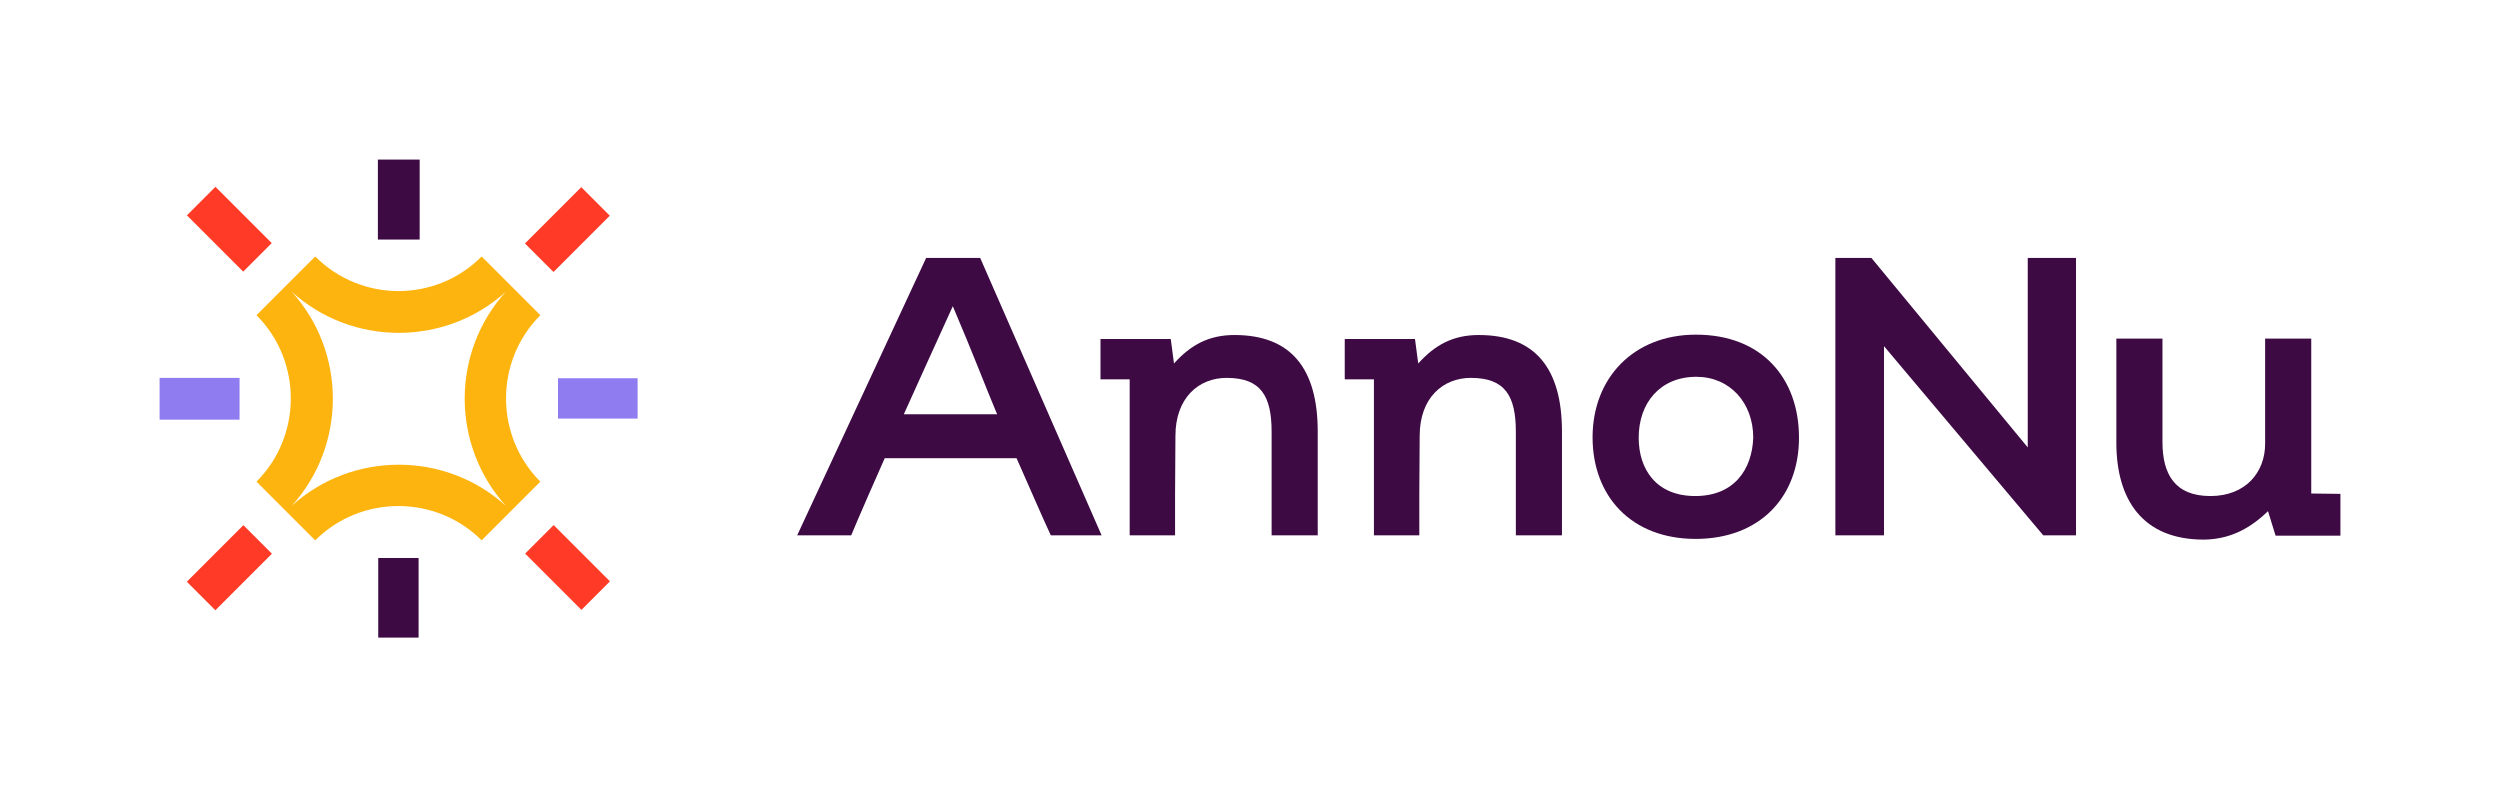
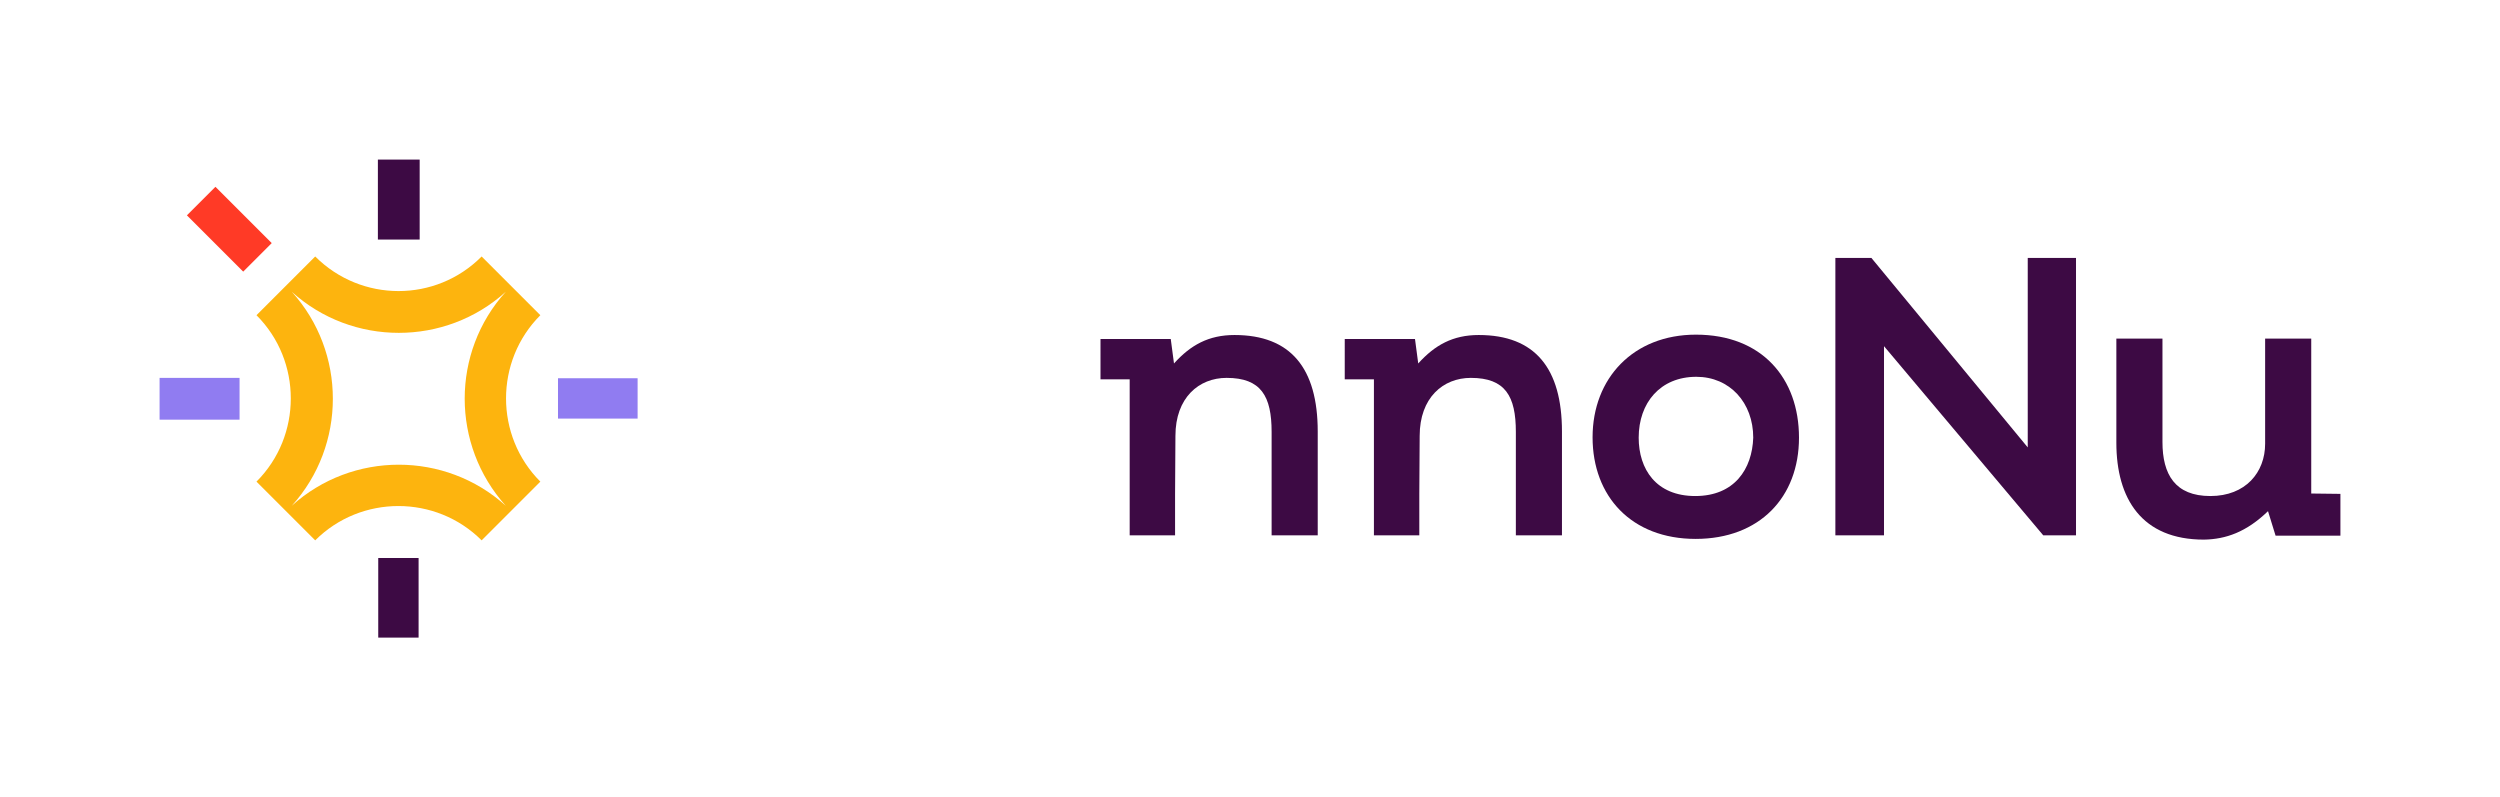
<svg xmlns="http://www.w3.org/2000/svg" version="1.1" id="Laag_1" x="0px" y="0px" viewBox="0 0 694 221.3" style="enable-background:new 0 0 694 221.3;" xml:space="preserve">
  <style type="text/css">
	.st0{fill:#3D0A44;}
	.st1{fill:#FDB40E;}
	.st2{fill:#FF3A26;}
	.st3{fill:#907CF1;}
	.st4{fill:none;}
</style>
  <g>
-     <path class="st0" d="M272.1,71.6l33.7,77h-14.1c-1.6-3.3-8.4-19-9.5-21.4h-36.6c-1,2.2-7.9,17.9-9.3,21.4h-15l35.8-77L272.1,71.6   L272.1,71.6z M264.5,85c-6.6,14.6-10.4,22.8-13.6,30h25.9C273.6,107.4,270.5,99.1,264.5,85L264.5,85z" />
    <path class="st0" d="M326.2,137.2v11.4h-12.6v-11.4l0,0v-31.9h-8.1V94.1H325l0.9,6.8c4.6-5.1,9.6-7.9,16.8-7.9   c15.6,0,23.1,9.2,23.1,26.8v17.4l0,0v11.4H353v-11.4l0,0v-17.3c0-9.9-2.9-15-12.5-15c-7.7,0-14.2,5.5-14.2,16.1L326.2,137.2   L326.2,137.2L326.2,137.2z" />
    <path class="st0" d="M394,137.2v11.4h-12.6v-11.4l0,0v-31.9h-8.1V94.1h19.5l0.9,6.8c4.6-5.1,9.6-7.9,16.8-7.9   c15.6,0,23.1,9.2,23.1,26.8v17.4l0,0v11.4h-12.8v-11.4l0,0v-17.3c0-9.9-2.9-15-12.5-15c-7.7,0-14.2,5.5-14.2,16.1L394,137.2   L394,137.2L394,137.2z" />
    <path class="st0" d="M470.8,92.9c18.3,0,28.6,12.1,28.6,28.6s-10.9,28.1-28.7,28.1s-28.6-11.8-28.6-28.2S453.4,92.9,470.8,92.9   L470.8,92.9z M470.9,104.6c-10,0-16,7.2-16,16.9c0,8.7,4.8,16.2,15.7,16.2s15.8-7.5,16.1-16.2C486.7,111.8,480.2,104.6,470.9,104.6   z" />
    <path class="st0" d="M509.5,71.6h10l43.4,52.6V71.6h13.4v77h-9.1L523,96.1v52.5h-13.5L509.5,71.6L509.5,71.6z" />
    <path class="st0" d="M649.7,137.1v11.6h-18l-2.1-6.8c-6,5.8-11.7,7.8-17.8,7.9c-17.2,0-24.3-11.3-24.3-26.9V105l0,0V94h12.8v28.7   c0,9,3.5,15,13.3,15s15.2-6.6,15.2-14.5V105l0,0V94h12.8v43L649.7,137.1L649.7,137.1z" />
  </g>
  <g>
    <g>
      <path class="st1" d="M87.5,71.2L71.2,87.5c12.7,12.7,12.7,33.5,0,46.2L87.5,150c12.7-12.7,33.5-12.7,46.2,0l16.3-16.3    c-12.7-12.7-12.7-33.5,0-46.2l-16.3-16.3C121,84,100.3,84,87.5,71.2z M140.4,140.4c-16.8-15.2-42.6-15.2-59.4,0    c15.2-16.8,15.2-42.6,0-59.4c16.8,15.2,42.6,15.2,59.4,0C125.2,97.8,125.2,123.5,140.4,140.4z" />
-       <rect x="146.5" y="58.1" transform="matrix(0.707 -0.707 0.707 0.707 1.08 130.081)" class="st2" width="22.1" height="11.2" />
      <rect x="58.1" y="52.6" transform="matrix(0.707 -0.707 0.707 0.707 -26.376 63.667)" class="st2" width="11.2" height="22.1" />
-       <rect x="152" y="146.5" transform="matrix(0.707 -0.707 0.707 0.707 -65.263 157.566)" class="st2" width="11.2" height="22.1" />
-       <rect x="52.6" y="152" transform="matrix(0.707 -0.707 0.707 0.707 -92.784 91.208)" class="st2" width="22.2" height="11.2" />
    </g>
    <rect x="154.9" y="105" class="st3" width="22.1" height="11.2" />
    <rect x="44.3" y="104.9" class="st3" width="22.2" height="11.6" />
    <rect x="105" y="154.9" class="st0" width="11.2" height="22.1" />
    <rect x="104.9" y="44.3" class="st0" width="11.6" height="22.2" />
  </g>
-   <rect class="st4" width="694" height="221.3" />
</svg>